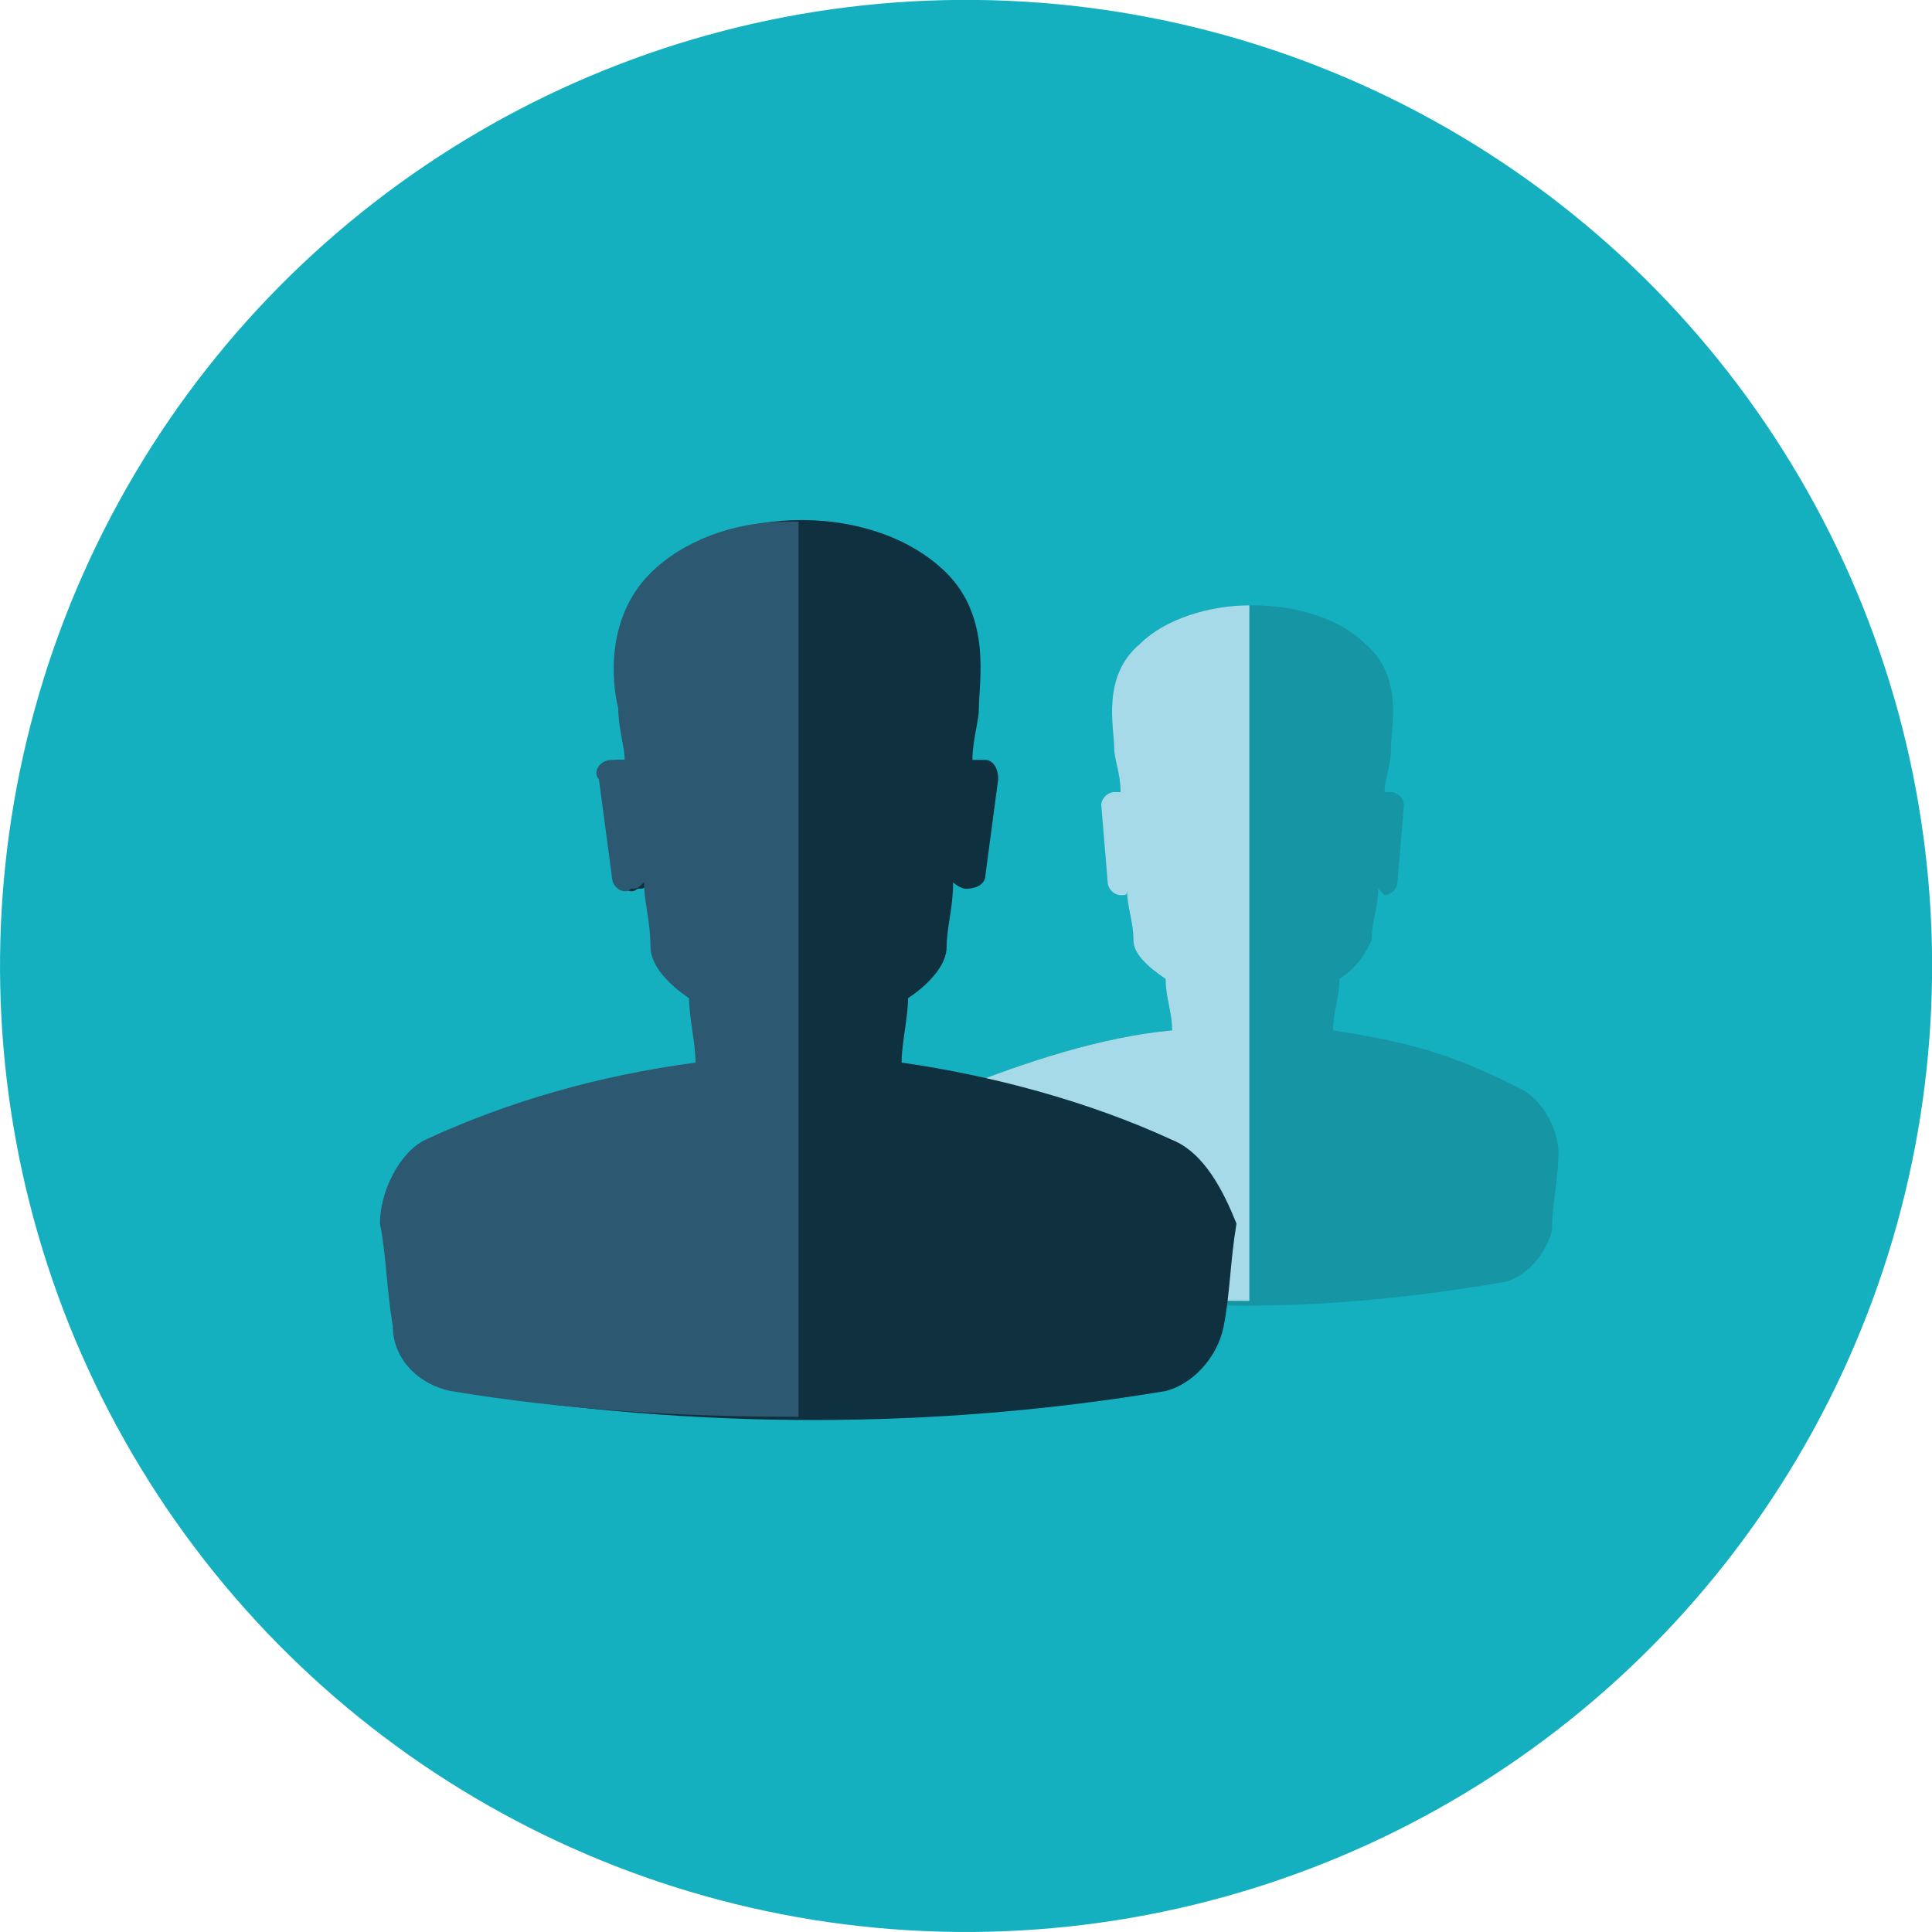
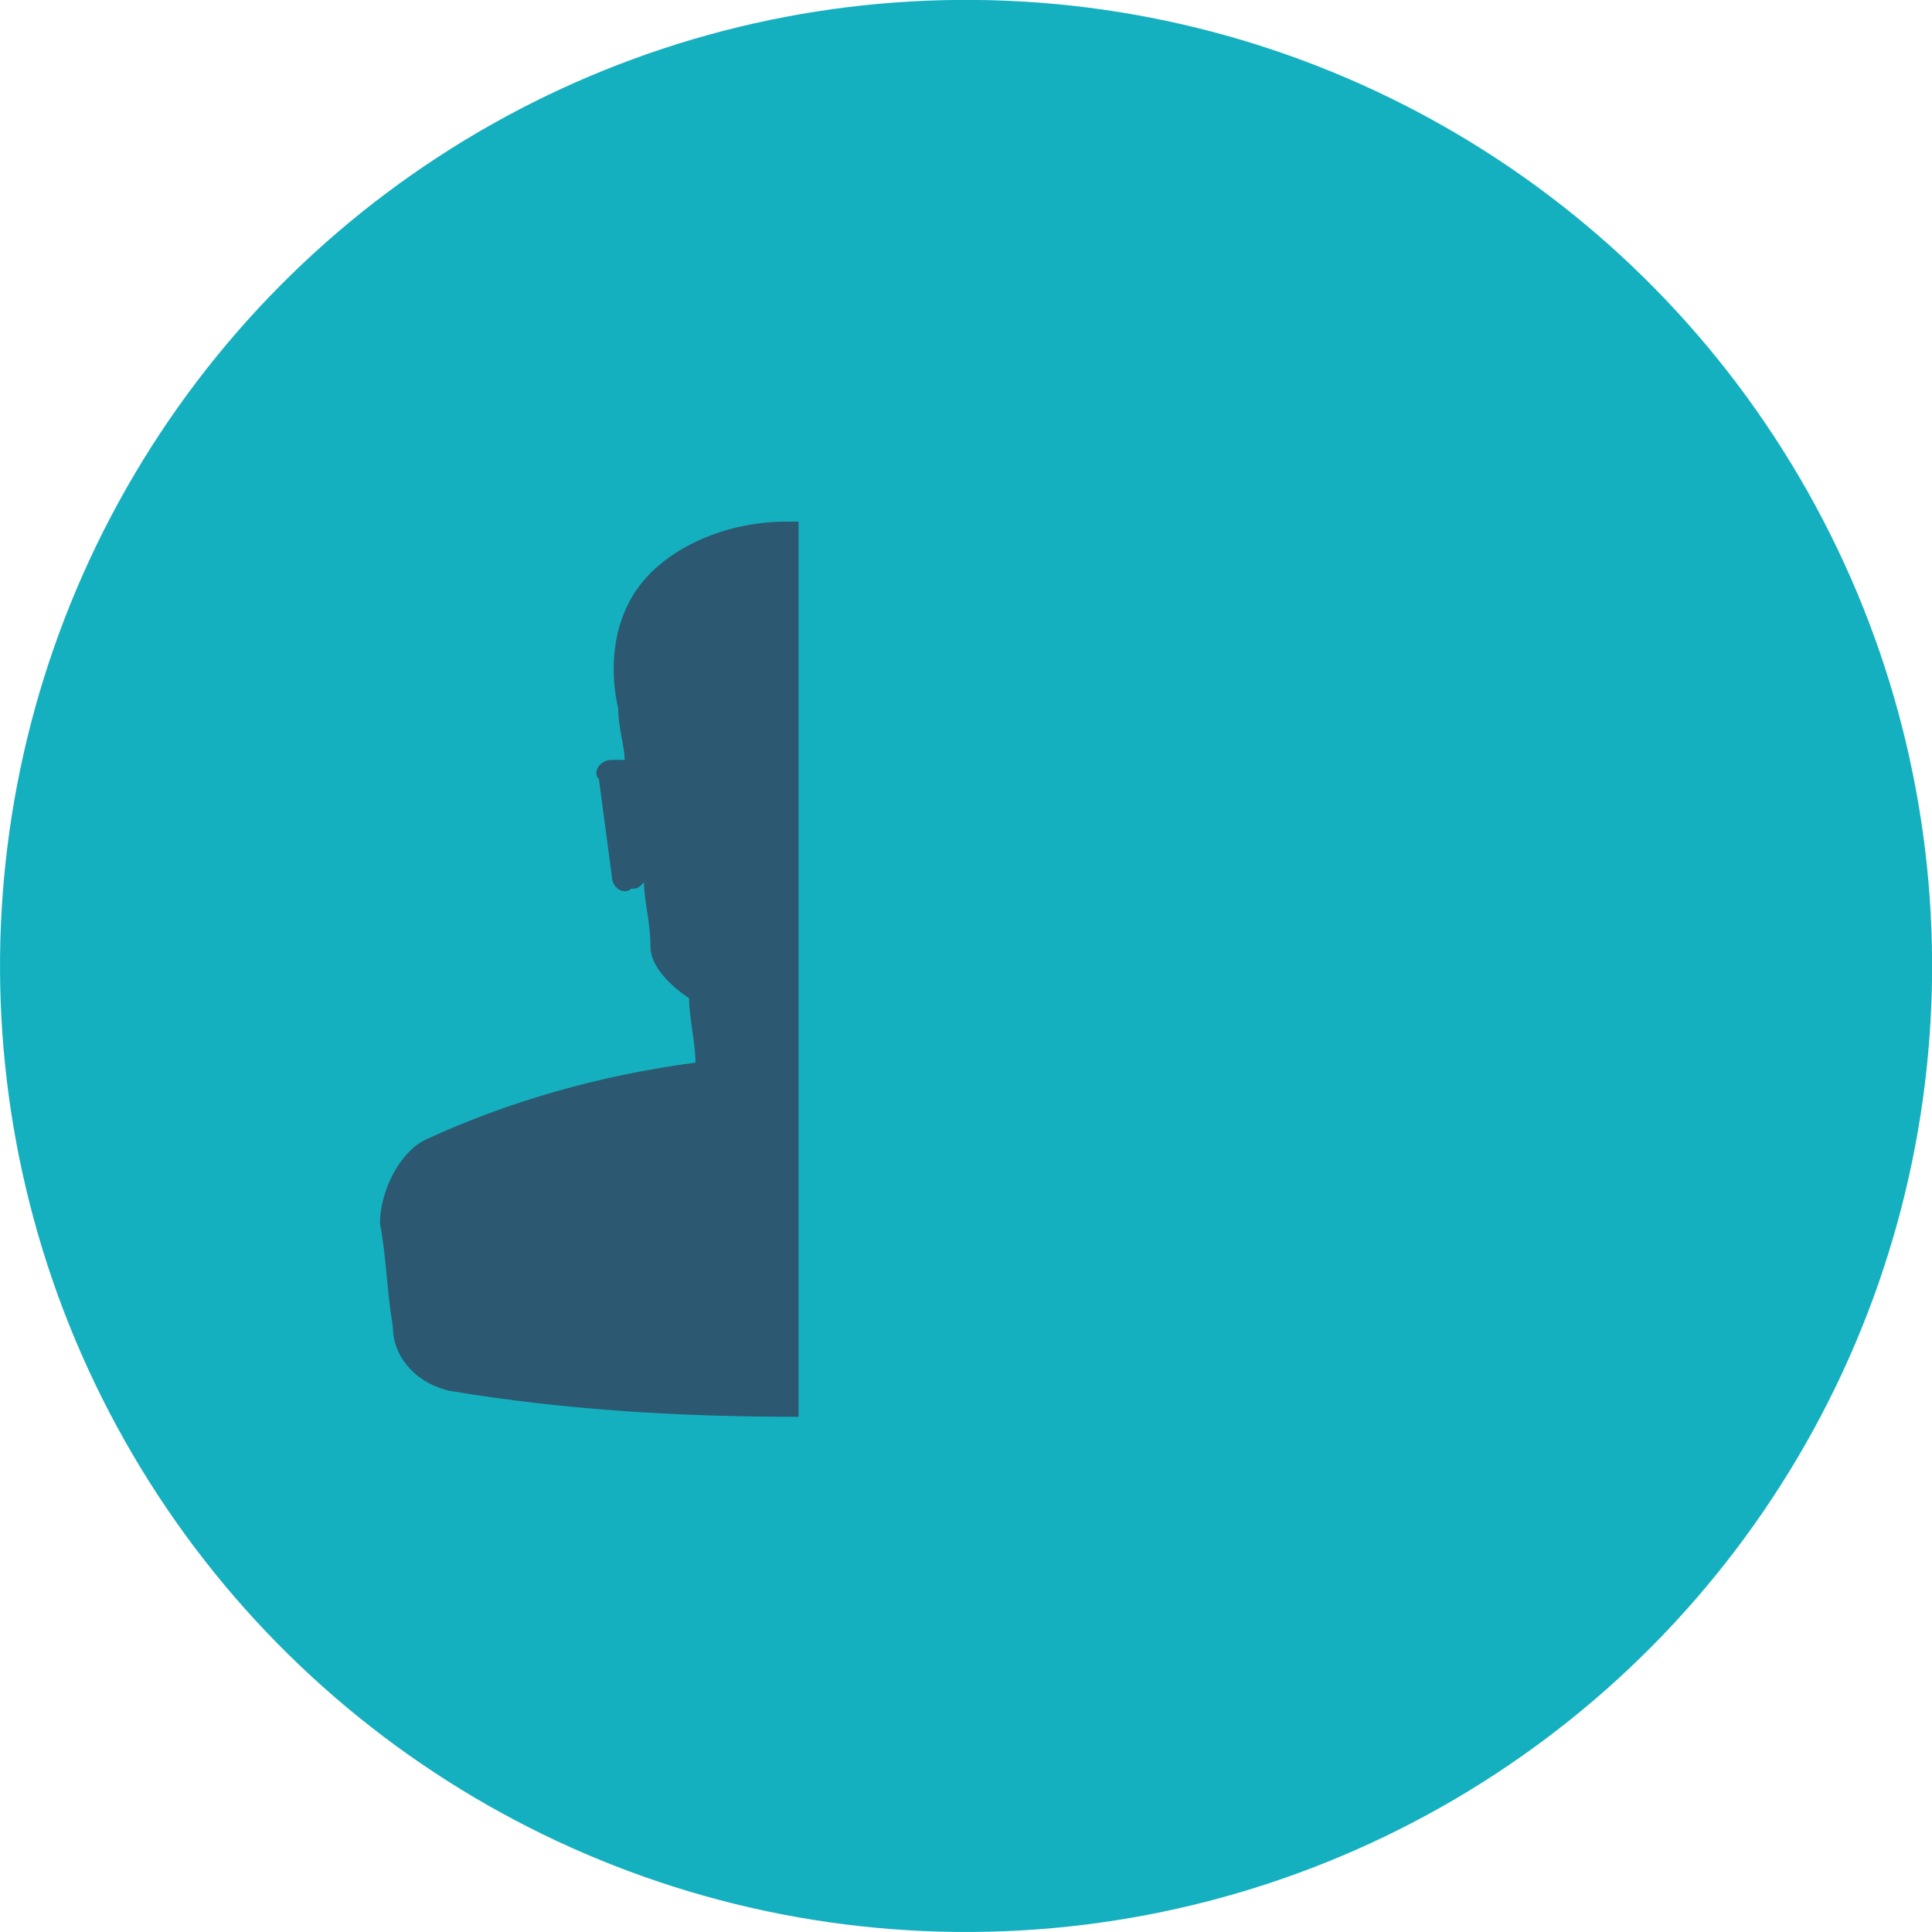
<svg xmlns="http://www.w3.org/2000/svg" version="1.1" id="圖層_1" x="0px" y="0px" viewBox="0 0 30 30" style="enable-background:new 0 0 30 30;" xml:space="preserve">
  <style type="text/css">
	.st0{fill:#15B0BF;}
	.st1{fill:#1695A4;}
	.st2{fill:#A6DAE9;}
	.st3{fill:#0E303F;}
	.st4{fill:#2C5871;}
</style>
  <ellipse transform="matrix(1.020404e-02 -1 1 1.020404e-02 -0.152 29.846)" class="st0" cx="15" cy="15" rx="15" ry="15" />
  <g>
    <g>
-       <path class="st1" d="M23.6,16.9c-1-0.5-1.6-0.7-2.9-0.9c0-0.3,0.1-0.5,0.1-0.8c0.3-0.2,0.4-0.4,0.5-0.6c0-0.3,0.1-0.5,0.1-0.8    c0,0,0.1,0.1,0.1,0.1c0.1,0,0.2-0.1,0.2-0.2l0.1-1.2c0-0.1-0.1-0.2-0.2-0.2c0,0-0.1,0-0.1,0c0-0.2,0.1-0.4,0.1-0.7    c0-0.3,0.2-1.1-0.4-1.6c-0.8-0.8-2.7-0.8-3.5,0c-0.6,0.5-0.4,1.3-0.4,1.6c0,0.2,0.1,0.4,0.1,0.7c0,0-0.1,0-0.1,0    c-0.1,0-0.2,0.1-0.2,0.2l0.1,1.2c0,0.1,0.1,0.2,0.2,0.2c0.1,0,0.1,0,0.1-0.1c0,0.3,0.1,0.5,0.1,0.8c0,0.2,0.2,0.4,0.5,0.6    c0,0.3,0.1,0.5,0.1,0.8c-1.1,0.1-2.3,0.5-3.3,0.9c-0.3,0.2-0.6,0.6-0.5,1c0,0.4,0.1,0.8,0.1,1.2c0,0.4,0.3,0.7,0.7,0.8    c2.9,0.5,5.3,0.5,8.2,0c0.3-0.1,0.6-0.4,0.7-0.8c0-0.4,0.1-0.8,0.1-1.2C24.2,17.6,24,17.1,23.6,16.9z" />
-       <path class="st2" d="M19.4,9.4c-0.6,0-1.3,0.2-1.7,0.6c-0.6,0.5-0.4,1.3-0.4,1.6c0,0.2,0.1,0.4,0.1,0.7c0,0-0.1,0-0.1,0    c-0.1,0-0.2,0.1-0.2,0.2l0.1,1.2c0,0.1,0.1,0.2,0.2,0.2c0.1,0,0.1,0,0.1-0.1c0,0.3,0.1,0.5,0.1,0.8c0,0.2,0.2,0.4,0.5,0.6    c0,0.3,0.1,0.5,0.1,0.8c-1.1,0.1-2.3,0.5-3.3,0.9c-0.3,0.2-0.6,0.6-0.5,1c0,0.4,0.1,0.8,0.1,1.2c0,0.4,0.3,0.7,0.7,0.8    c1.4,0.2,2.8,0.3,4.2,0.3V9.4z" />
-     </g>
+       </g>
    <g>
-       <path class="st3" d="M18.2,17.7c-1.3-0.6-2.8-1-4.2-1.2c0-0.3,0.1-0.7,0.1-1c0.3-0.2,0.6-0.5,0.6-0.8c0-0.3,0.1-0.6,0.1-1    c0,0,0.1,0.1,0.2,0.1c0.2,0,0.3-0.1,0.3-0.2l0.2-1.5c0-0.2-0.1-0.3-0.2-0.3c-0.1,0-0.1,0-0.2,0c0-0.3,0.1-0.6,0.1-0.8    c0-0.4,0.2-1.4-0.5-2.1c-1.1-1.1-3.4-1.1-4.5,0c-0.7,0.7-0.6,1.7-0.5,2.1c0,0.3,0.1,0.6,0.1,0.8c0,0-0.1,0-0.2,0    c-0.2,0-0.3,0.2-0.2,0.3l0.2,1.5c0,0.2,0.2,0.3,0.3,0.2c0.1,0,0.1,0,0.2-0.1c0,0.3,0.1,0.6,0.1,1c0,0.3,0.3,0.6,0.6,0.8    c0,0.3,0.1,0.7,0.1,1c-1.5,0.2-2.9,0.6-4.2,1.2c-0.4,0.2-0.7,0.8-0.7,1.3c0.1,0.5,0.1,1,0.2,1.6c0,0.5,0.4,0.9,0.9,1    c3.7,0.6,7.4,0.6,11,0c0.4-0.1,0.8-0.5,0.9-1c0.1-0.5,0.1-1,0.2-1.6C19,18.5,18.7,17.9,18.2,17.7z" />
      <path class="st4" d="M12.2,8.1c-0.8,0-1.6,0.3-2.1,0.8c-0.7,0.7-0.6,1.7-0.5,2.1c0,0.3,0.1,0.6,0.1,0.8c0,0-0.1,0-0.2,0    c-0.2,0-0.3,0.2-0.2,0.3l0.2,1.5c0,0.2,0.2,0.3,0.3,0.2c0.1,0,0.1,0,0.2-0.1c0,0.3,0.1,0.6,0.1,1c0,0.3,0.3,0.6,0.6,0.8    c0,0.3,0.1,0.7,0.1,1c-1.5,0.2-2.9,0.6-4.2,1.2c-0.4,0.2-0.7,0.8-0.7,1.3c0.1,0.5,0.1,1,0.2,1.6c0,0.5,0.4,0.9,0.9,1    c1.8,0.3,3.6,0.4,5.4,0.4V8.1z" />
    </g>
  </g>
</svg>